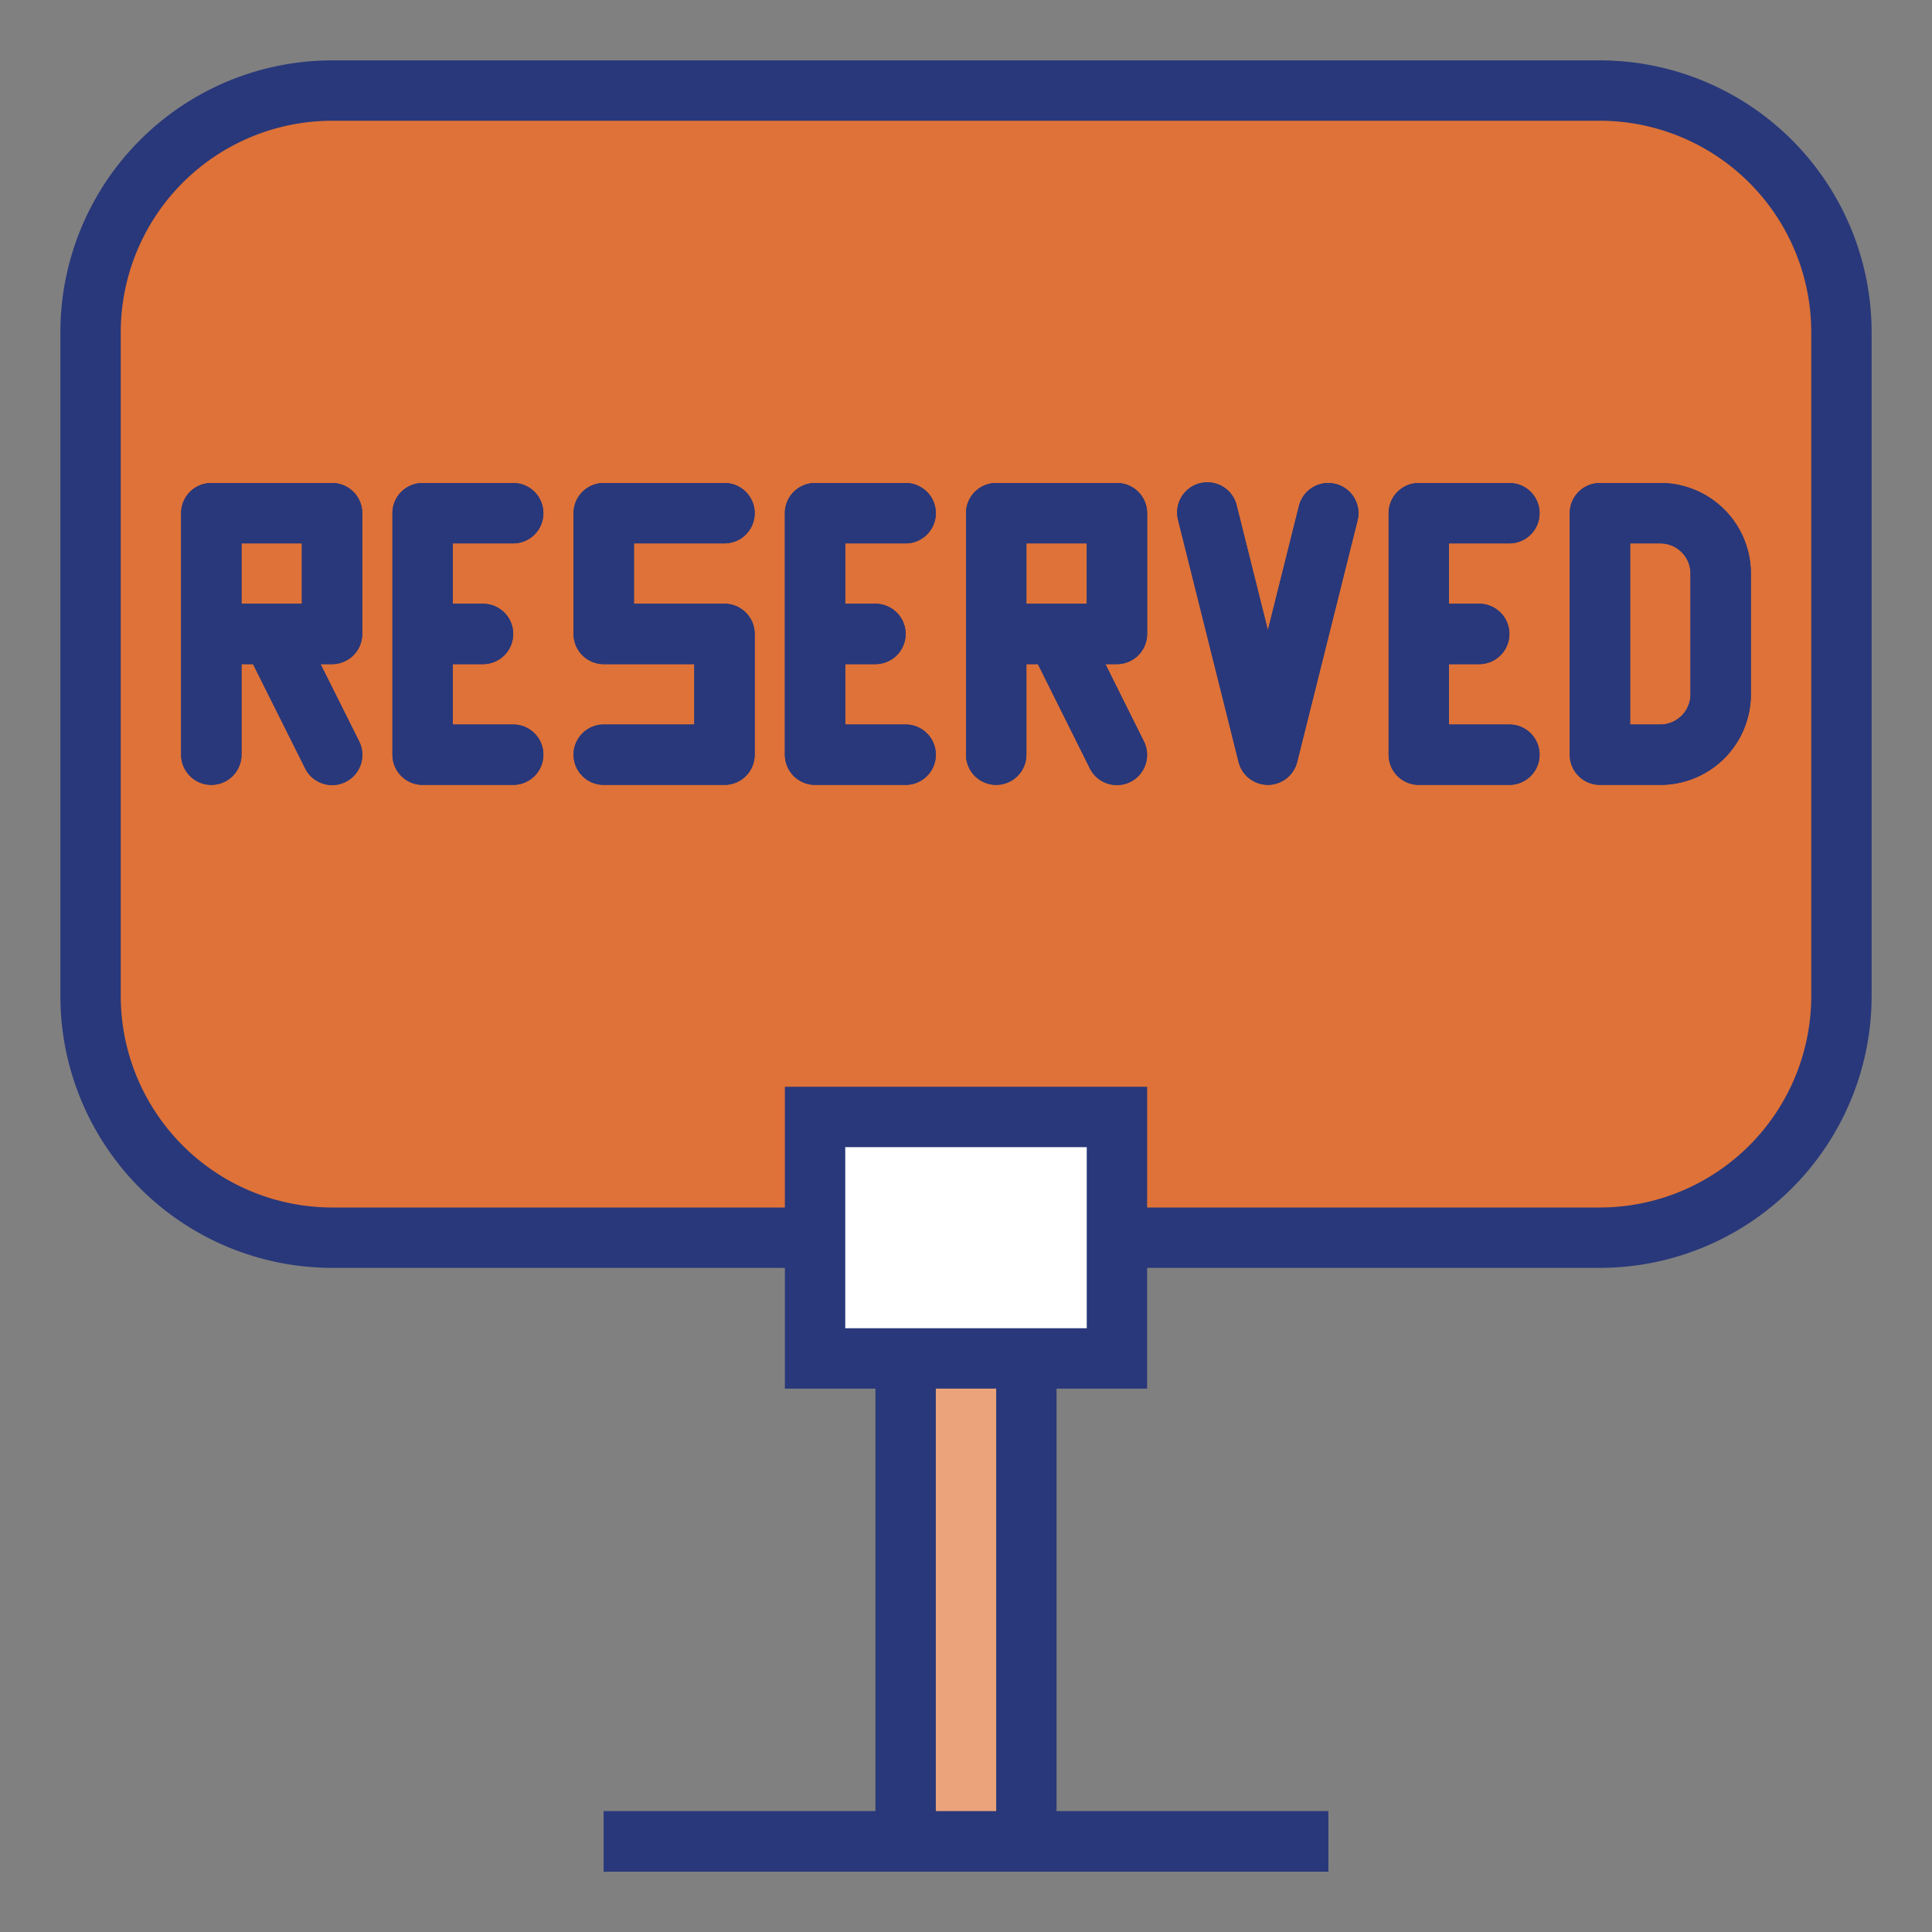
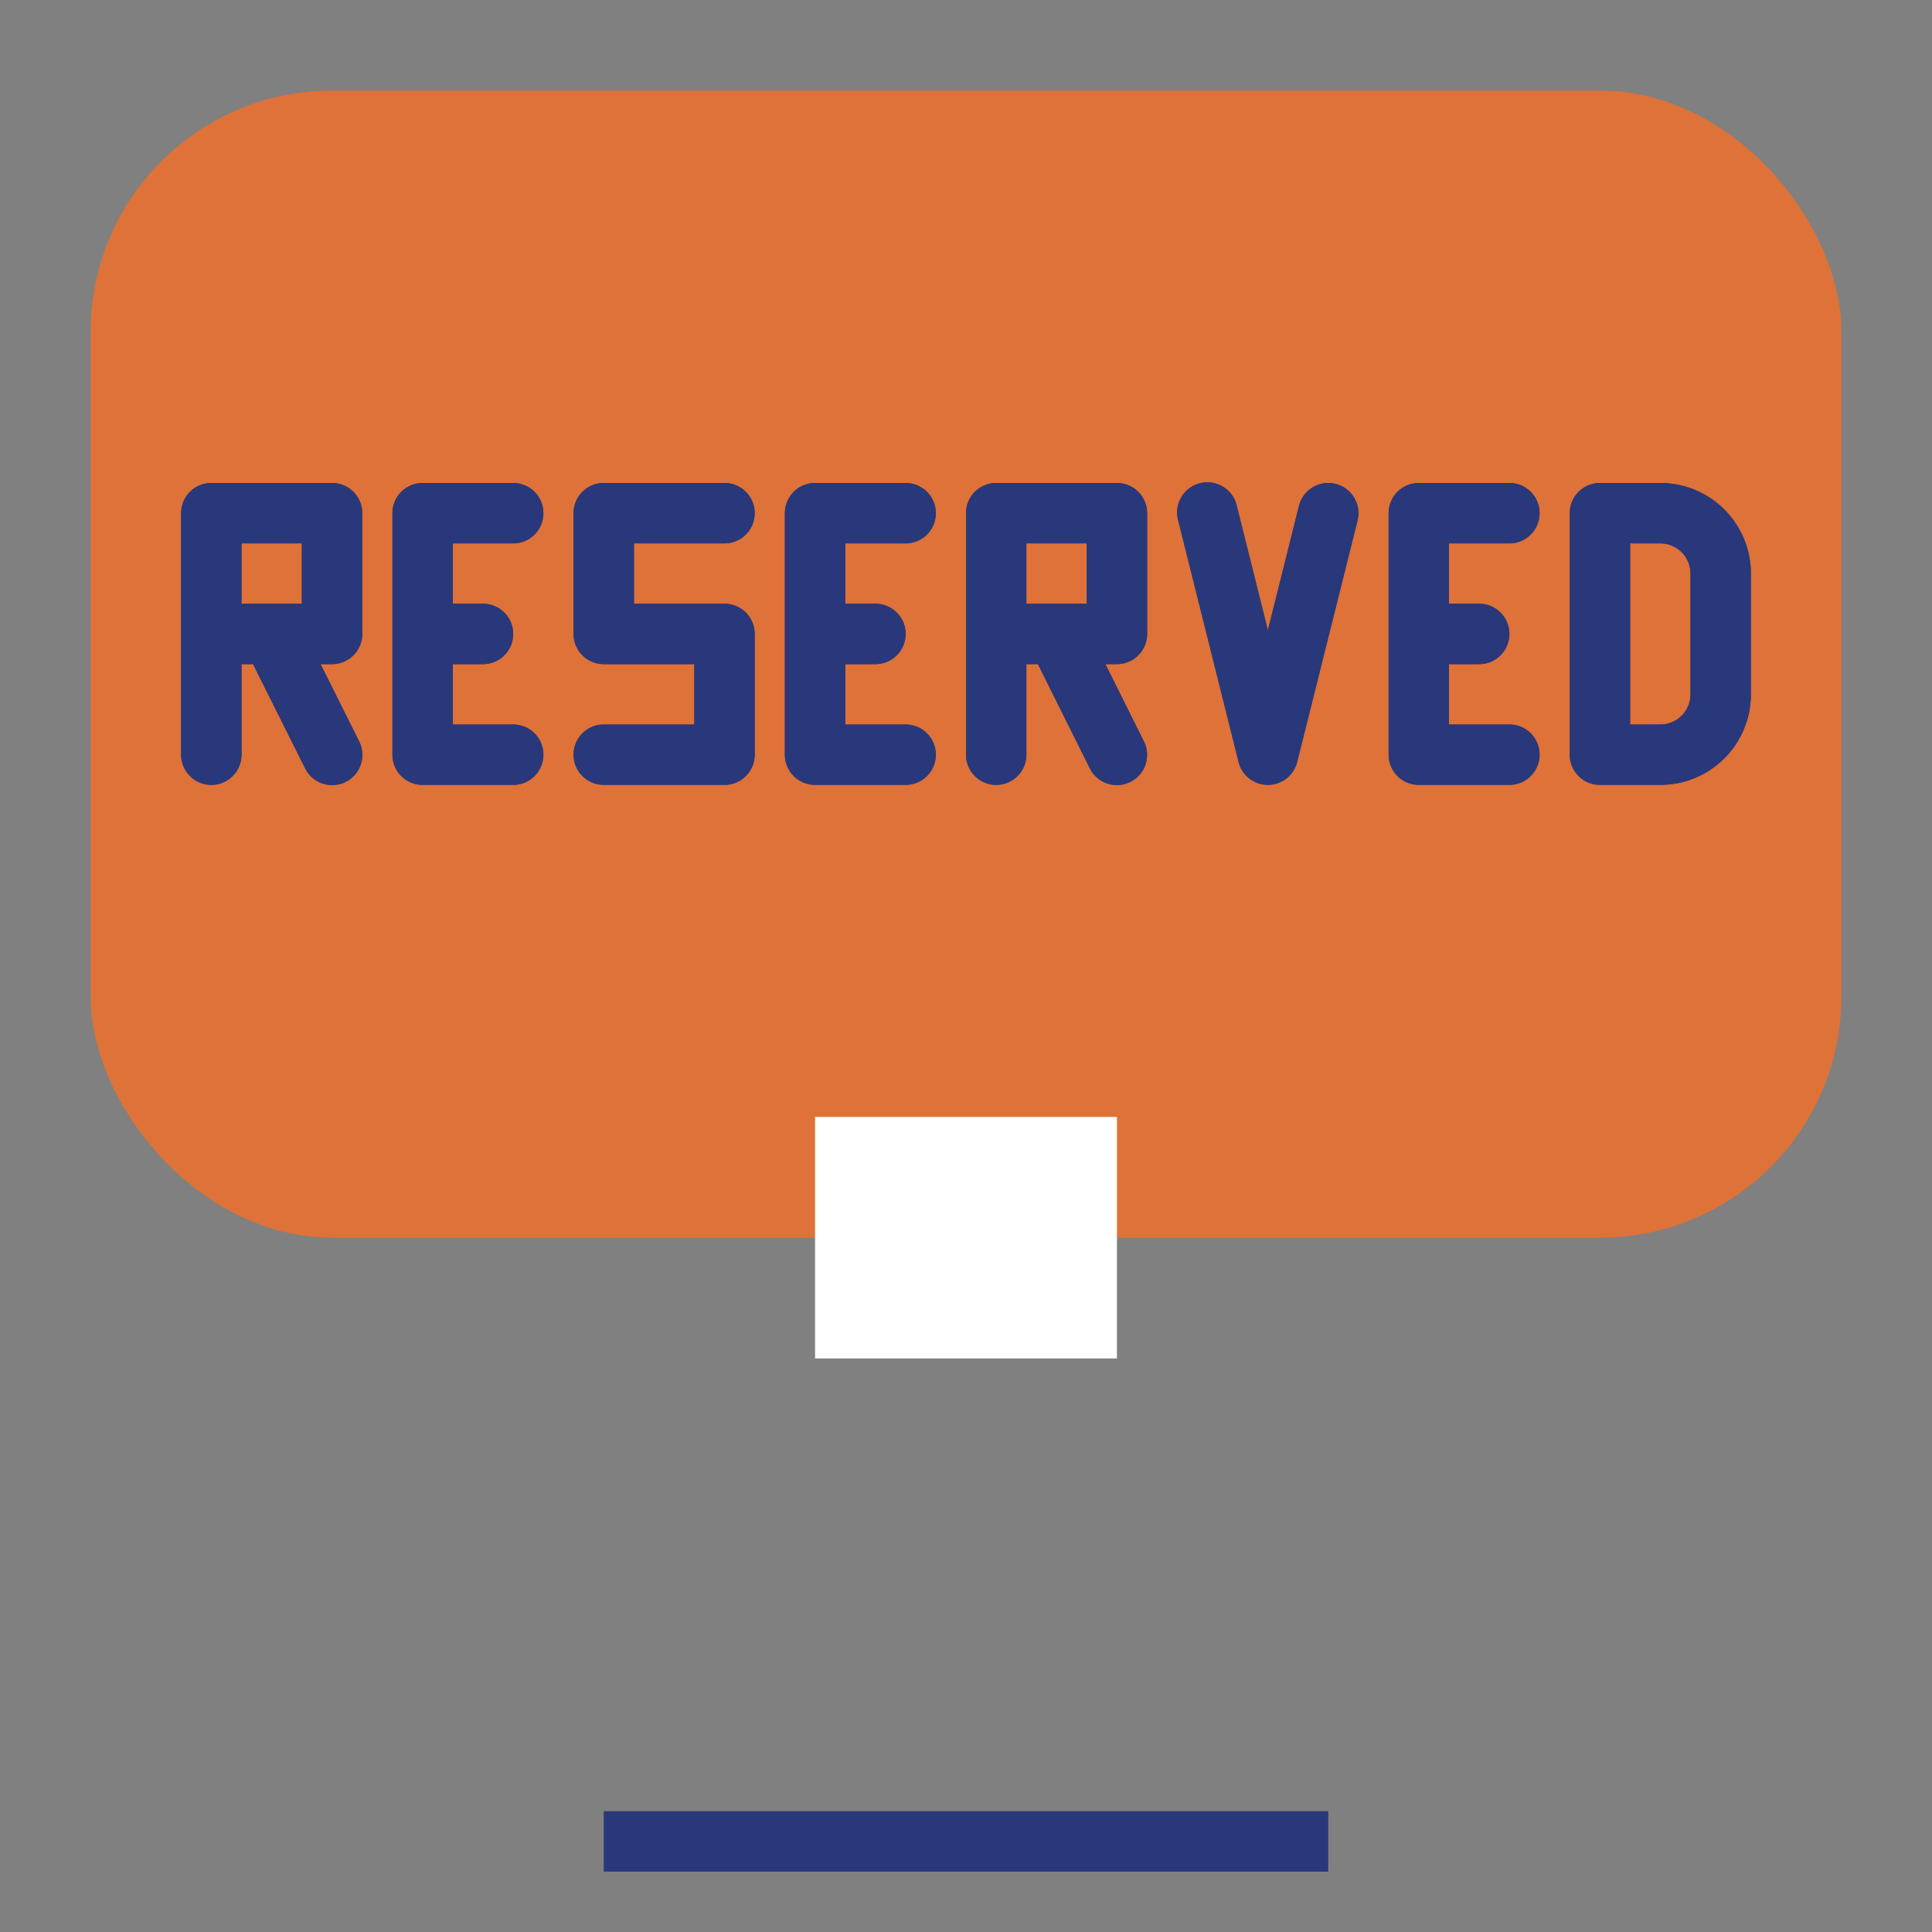
<svg xmlns="http://www.w3.org/2000/svg" viewBox="0 0 64 64" id="Reserved">
  <rect x="0" y="0" width="64" height="64" fill="#808080" stroke="none" />
  <rect width="58" height="38" x="3" y="3" fill="#de7238" rx="8" ry="8" class="colorcdeef6 svgShape" />
-   <rect width="4" height="16" x="30" y="45" fill="#eba37c" class="color7cb8eb svgShape" />
  <rect width="24" height="2" x="20" y="60" fill="#29387a" class="color4f83d1 svgShape" />
  <rect width="10" height="8" x="27" y="37" fill="#ffffff" class="colorffffff svgShape" />
  <path fill="#29387a" d="M11 16H7a1 1 0 00-1 1v8a1 1 0 002 0V22h.382l1.723 3.447a1 1 0 101.789-.894L10.618 22H11a1 1 0 001-1V17A1 1 0 0011 16zM8 18h2v2H8zM55 16H53a1 1 0 00-1 1v8a1 1 0 001 1h2a3 3 0 003-3V19A3 3 0 0055 16zm1 7a1 1 0 01-1 1H54V18h1a1 1 0 011 1zM37 16H33a1 1 0 00-1 1v8a1 1 0 002 0V22h.382L36.1 25.447a1 1 0 101.789-.894L36.618 22H37a1 1 0 001-1V17A1 1 0 0037 16zm-3 2h2v2H34zM17 18a1 1 0 000-2H14a1 1 0 00-1 1v8a1 1 0 001 1h3a1 1 0 000-2H15V22h1a1 1 0 000-2H15V18zM30 18a1 1 0 000-2H27a1 1 0 00-1 1v8a1 1 0 001 1h3a1 1 0 000-2H28V22h1a1 1 0 000-2H28V18zM50 18a1 1 0 000-2H47a1 1 0 00-1 1v8a1 1 0 001 1h3a1 1 0 000-2H48V22h1a1 1 0 000-2H48V18zM24 18a1 1 0 000-2H20a1 1 0 00-1 1v4a1 1 0 001 1h3v2H20a1 1 0 000 2h4a1 1 0 001-1V21a1 1 0 00-1-1H21V18zM44.242 16.03a1 1 0 00-1.212.728L42 20.877l-1.03-4.119a1 1 0 10-1.94.484l2 8a1 1 0 001.94 0l2-8A1 1 0 0044.242 16.03z" class="color4f83d1 svgShape" />
-   <path fill="#29387a" d="M53,2H11a9.01,9.01,0,0,0-9,9V33a9.01,9.01,0,0,0,9,9H26v4h3V60H20v2H44V60H35V46h3V42H53a9.01,9.01,0,0,0,9-9V11A9.01,9.01,0,0,0,53,2ZM33,60H31V46h2Zm3-16H28V38h8ZM60,33a7.009,7.009,0,0,1-7,7H38V36H26v4H11a7.009,7.009,0,0,1-7-7V11a7.009,7.009,0,0,1,7-7H53a7.009,7.009,0,0,1,7,7Z" class="color4f83d1 svgShape" />
  <path fill="#29387a" d="M11 16H7a1 1 0 00-1 1v8a1 1 0 002 0V22h.382l1.723 3.447a1 1 0 101.789-.894L10.618 22H11a1 1 0 001-1V17A1 1 0 0011 16zm-1 4H8V18h2zM55 16H53a1 1 0 00-1 1v8a1 1 0 001 1h2a3 3 0 003-3V19A3 3 0 0055 16zm1 7a1 1 0 01-1 1H54V18h1a1 1 0 011 1zM37 16H33a1 1 0 00-1 1v8a1 1 0 002 0V22h.382L36.1 25.447a1 1 0 101.789-.894L36.618 22H37a1 1 0 001-1V17A1 1 0 0037 16zm-1 4H34V18h2zM17 18a1 1 0 000-2H14a1 1 0 00-1 1v8a1 1 0 001 1h3a1 1 0 000-2H15V22h1a1 1 0 000-2H15V18zM30 18a1 1 0 000-2H27a1 1 0 00-1 1v8a1 1 0 001 1h3a1 1 0 000-2H28V22h1a1 1 0 000-2H28V18zM50 18a1 1 0 000-2H47a1 1 0 00-1 1v8a1 1 0 001 1h3a1 1 0 000-2H48V22h1a1 1 0 000-2H48V18zM24 18a1 1 0 000-2H20a1 1 0 00-1 1v4a1 1 0 001 1h3v2H20a1 1 0 000 2h4a1 1 0 001-1V21a1 1 0 00-1-1H21V18zM44.242 16.03a1 1 0 00-1.212.728L42 20.877l-1.03-4.119a1 1 0 10-1.94.484l2 8a1 1 0 001.94 0l2-8A1 1 0 0044.242 16.03z" class="color4f83d1 svgShape" />
</svg>